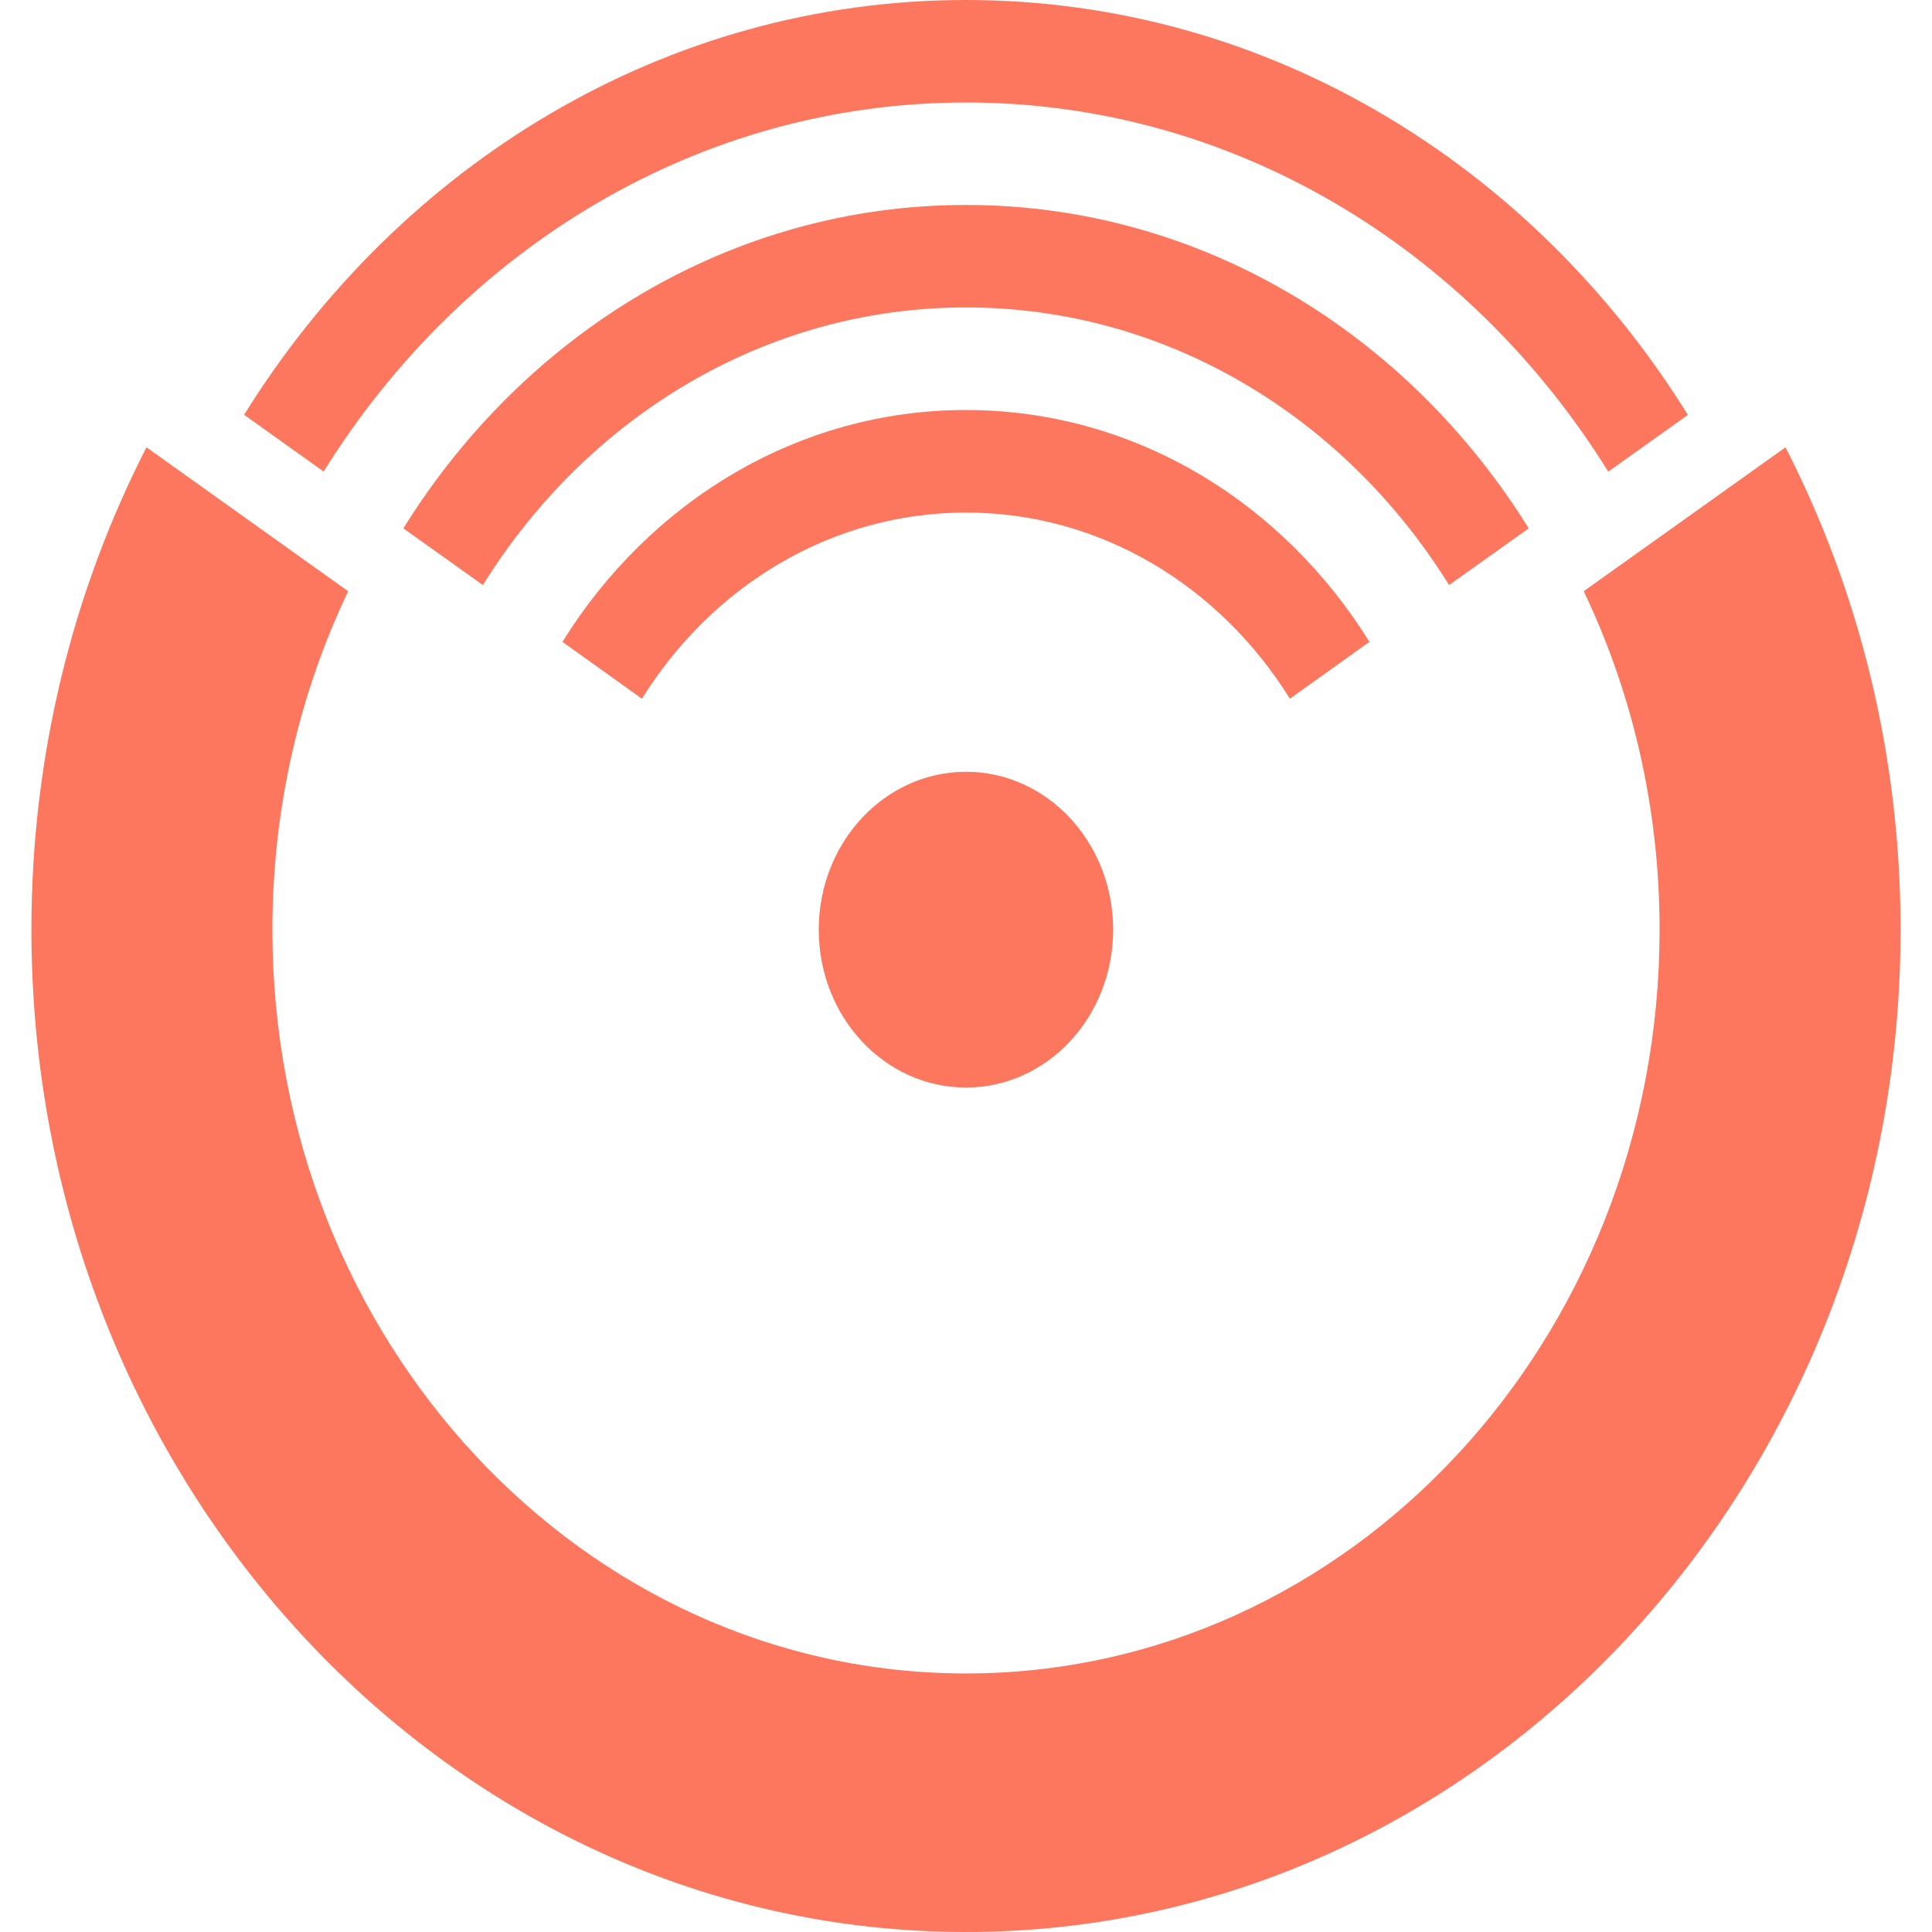
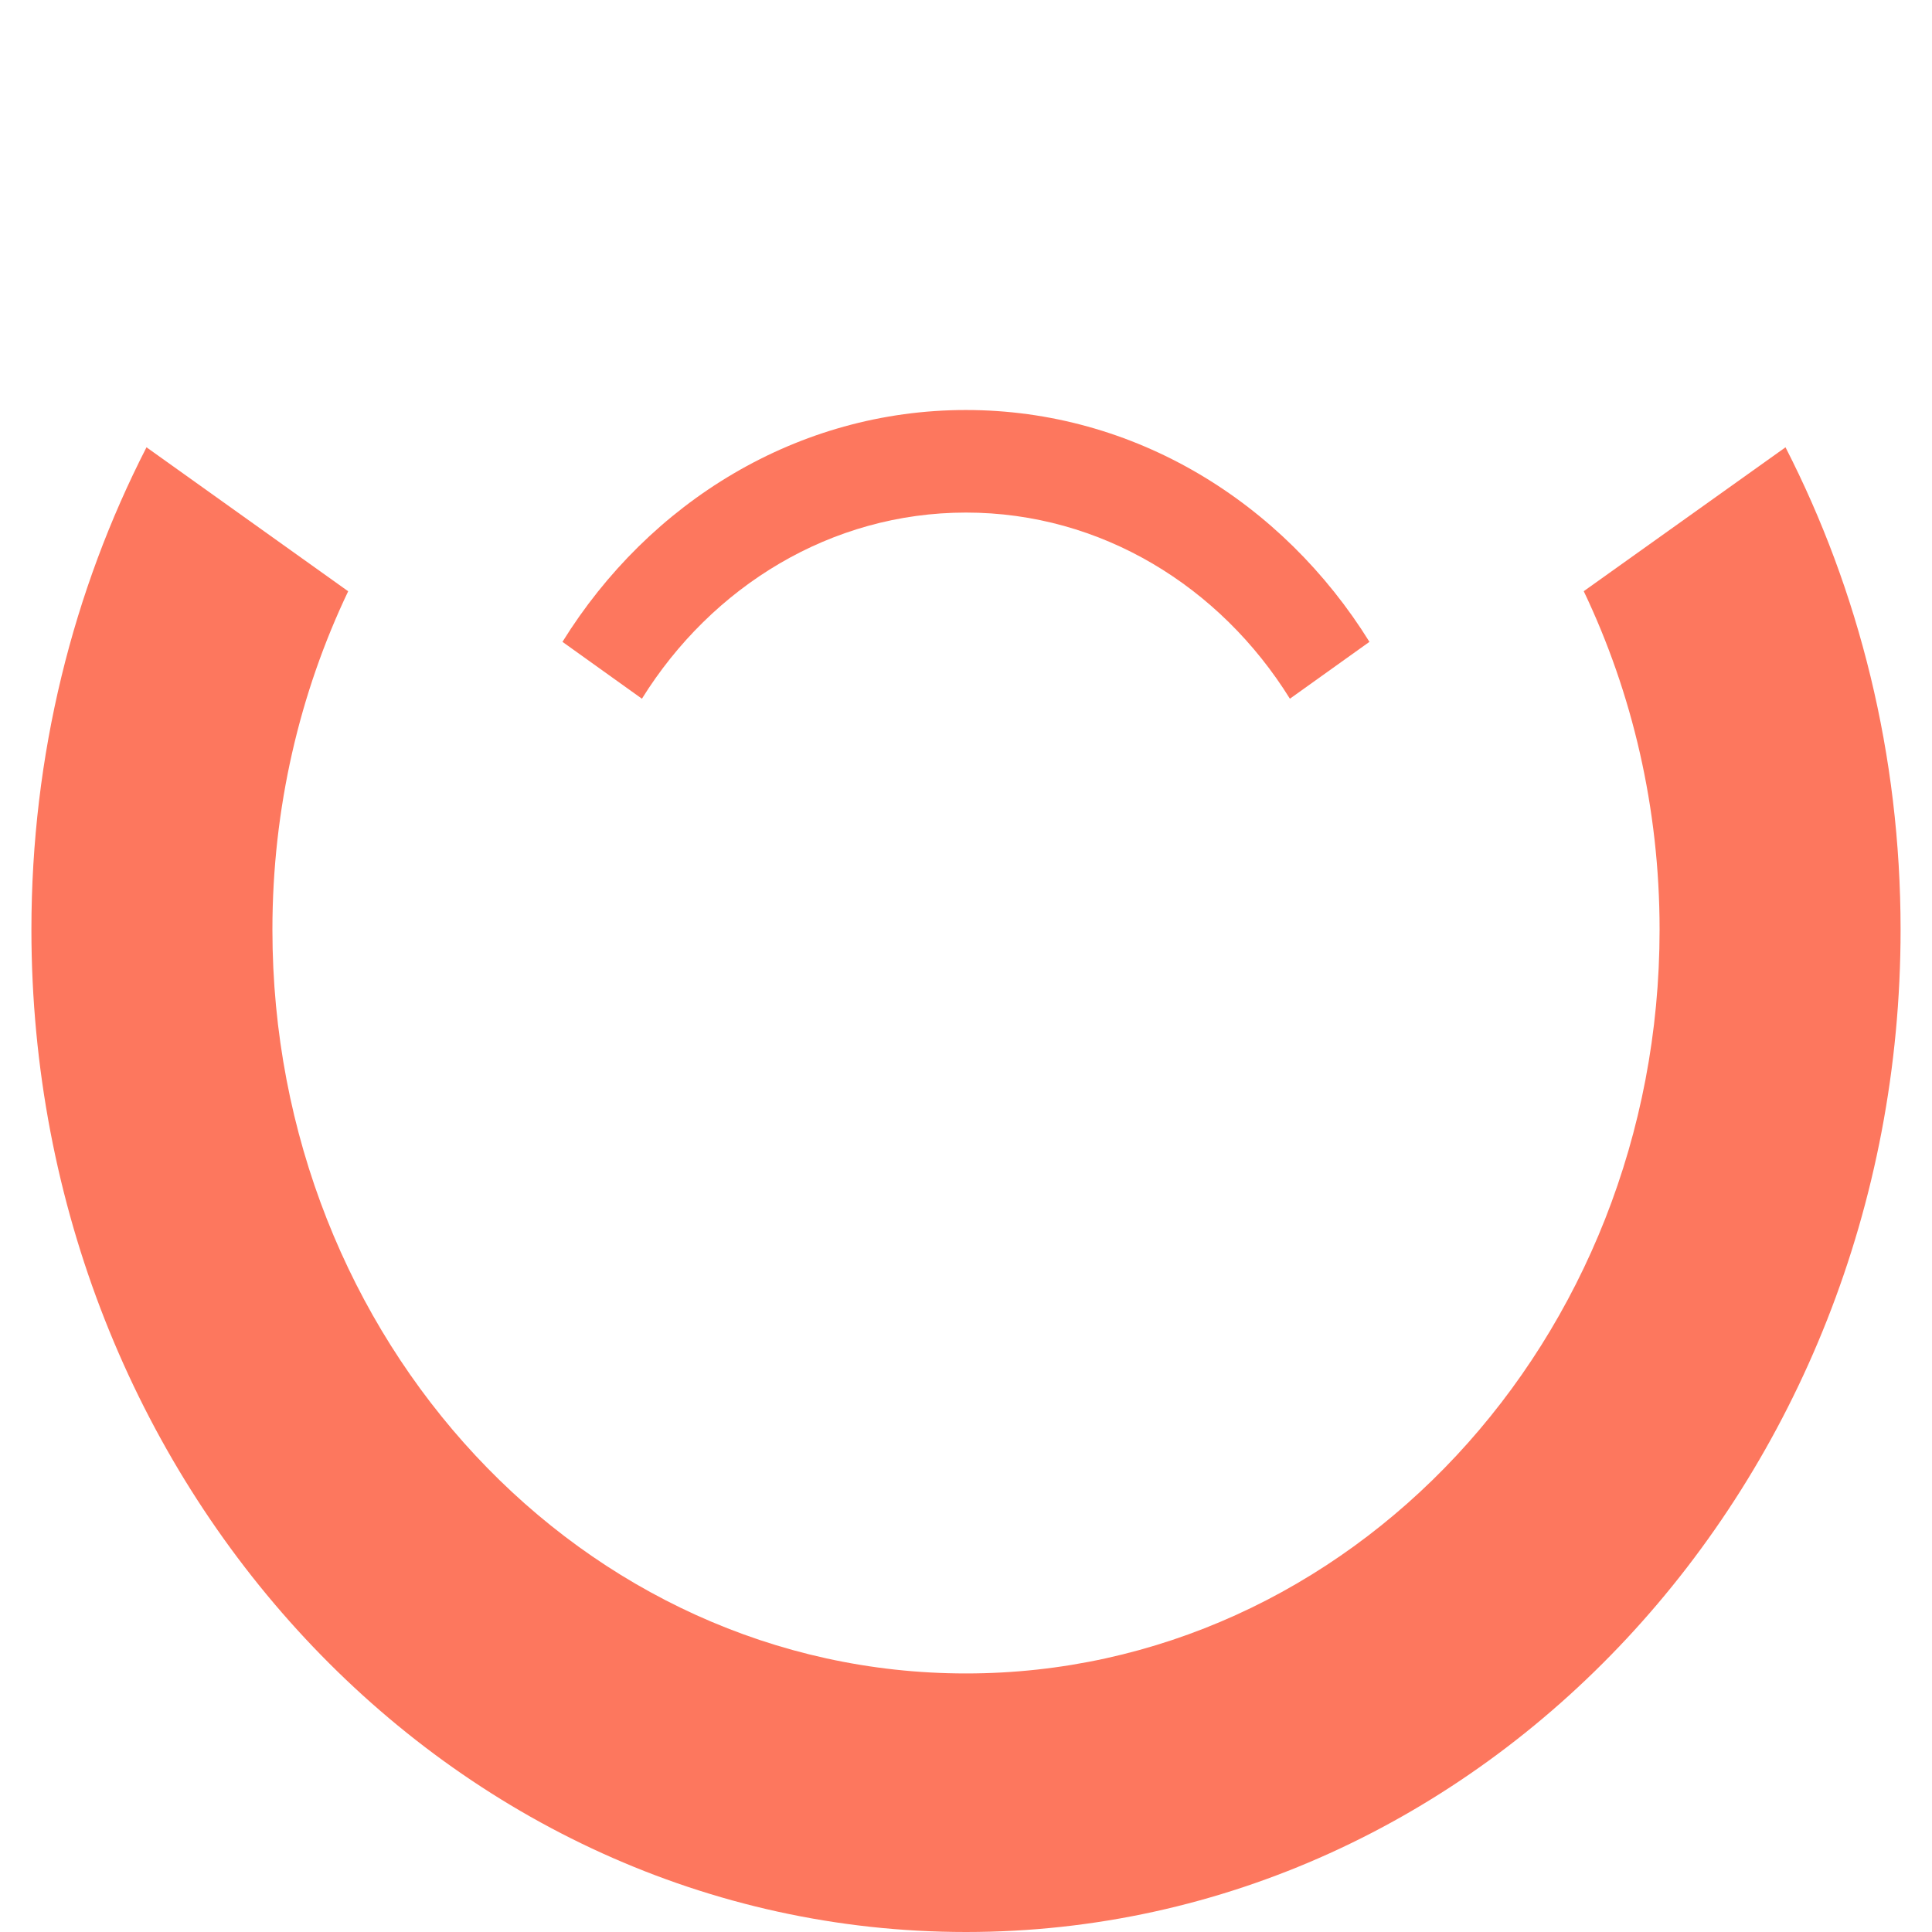
<svg xmlns="http://www.w3.org/2000/svg" version="1.1" id="Calque_1" x="0px" y="0px" width="23px" height="23px" viewBox="0 0 23 23" enable-background="new 0 0 23 23" xml:space="preserve">
  <g>
    <path fill-rule="evenodd" clip-rule="evenodd" fill="#FD775E" d="M11.5,6.102c1.609,0,3.026,0.88,3.856,2.216l0.947-0.677   c-1.034-1.664-2.799-2.76-4.804-2.76c-2.004,0-3.77,1.096-4.803,2.76l0.946,0.677C8.474,6.981,9.892,6.102,11.5,6.102L11.5,6.102z" />
-     <path fill-rule="evenodd" clip-rule="evenodd" fill="#FD775E" d="M11.5,3.66c2.399,0,4.514,1.313,5.751,3.305l0.948-0.675   c-1.442-2.32-3.904-3.85-6.699-3.85S6.243,3.97,4.802,6.29l0.947,0.675C6.986,4.973,9.101,3.66,11.5,3.66L11.5,3.66z" />
-     <path fill-rule="evenodd" clip-rule="evenodd" fill="#FD775E" d="M11.5,1.22c3.19,0,6.001,1.746,7.646,4.395l0.948-0.676   C18.244,1.962,15.086,0,11.5,0S4.756,1.962,2.906,4.938l0.947,0.676C5.499,2.966,8.31,1.22,11.5,1.22L11.5,1.22z" />
-     <path fill-rule="evenodd" clip-rule="evenodd" fill="#FD775E" d="M11.5,9.188c0.968,0,1.752,0.842,1.752,1.88   s-0.784,1.879-1.752,1.879c-0.969,0-1.753-0.841-1.753-1.879S10.531,9.188,11.5,9.188L11.5,9.188z" />
    <path fill-rule="evenodd" clip-rule="evenodd" fill="#FD775E" d="M11.5,19.922c-4.561,0-8.257-3.965-8.257-8.854   c0-1.45,0.325-2.82,0.902-4.029L1.744,5.325c-0.873,1.704-1.37,3.66-1.37,5.742C0.374,17.657,5.354,23,11.5,23   c6.145,0,11.126-5.343,11.126-11.933c0-2.082-0.497-4.038-1.37-5.742l-2.402,1.713c0.577,1.209,0.903,2.579,0.903,4.029   C19.757,15.957,16.06,19.922,11.5,19.922L11.5,19.922z" />
  </g>
</svg>